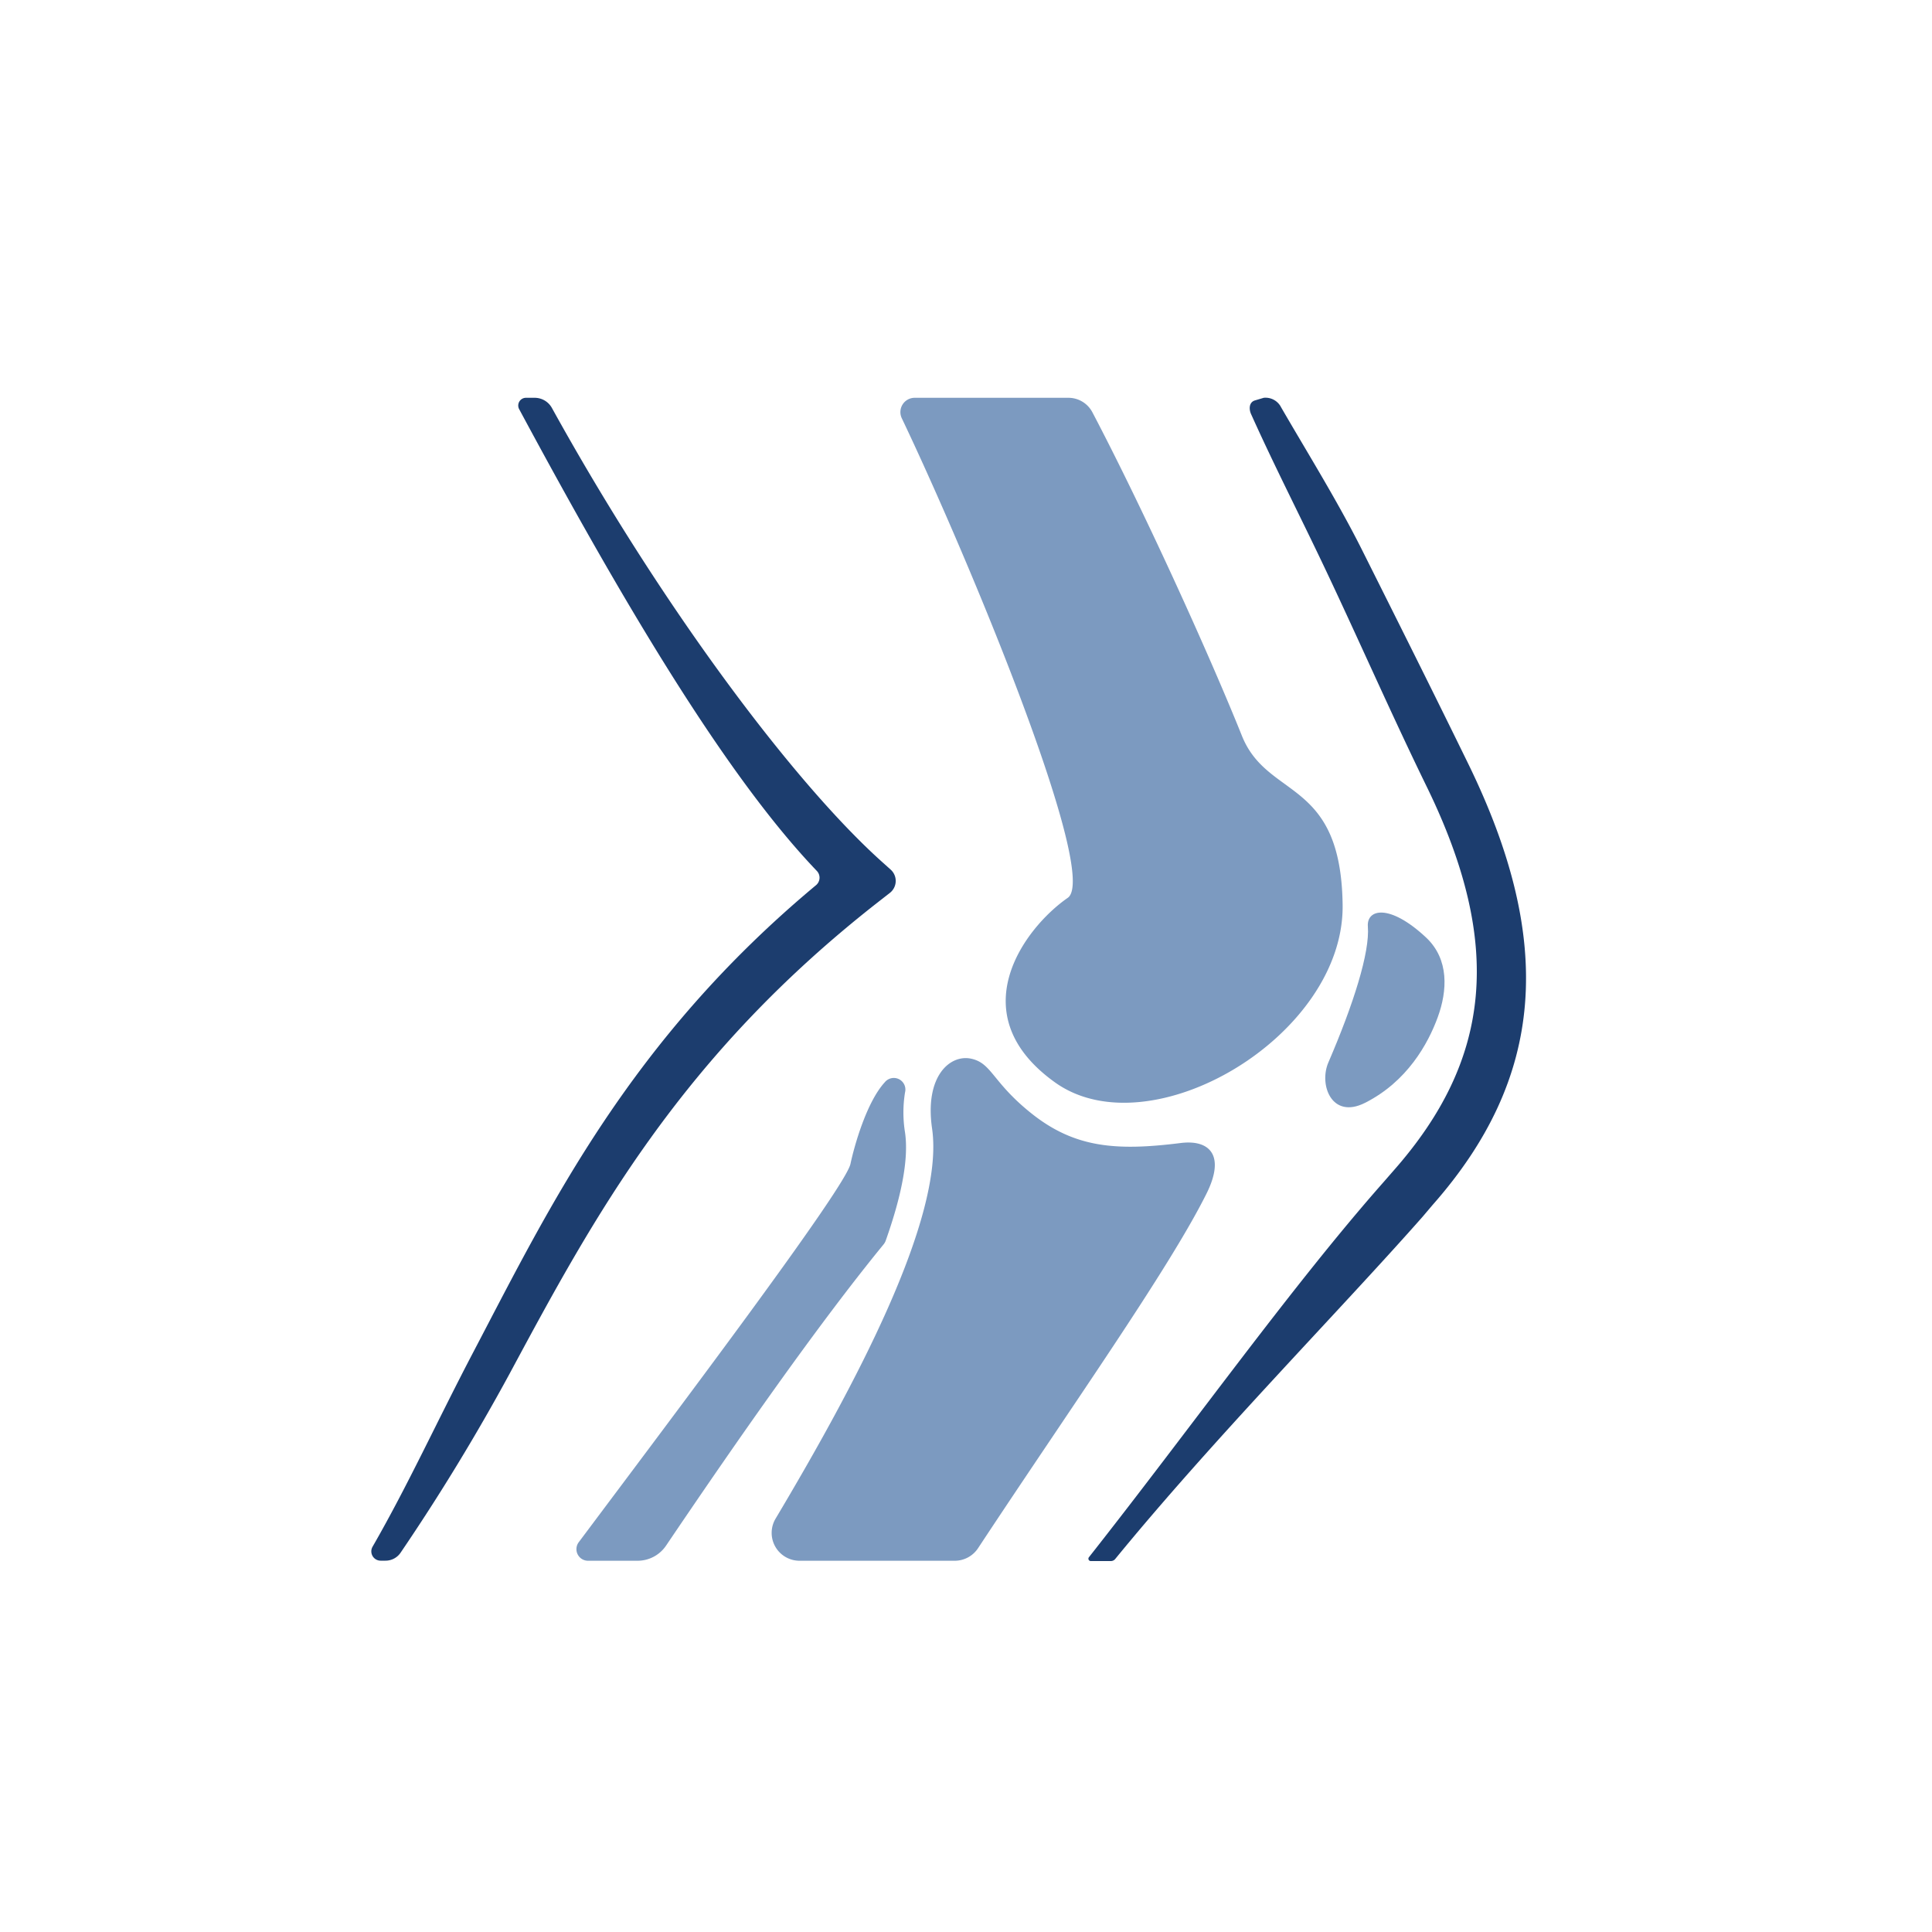
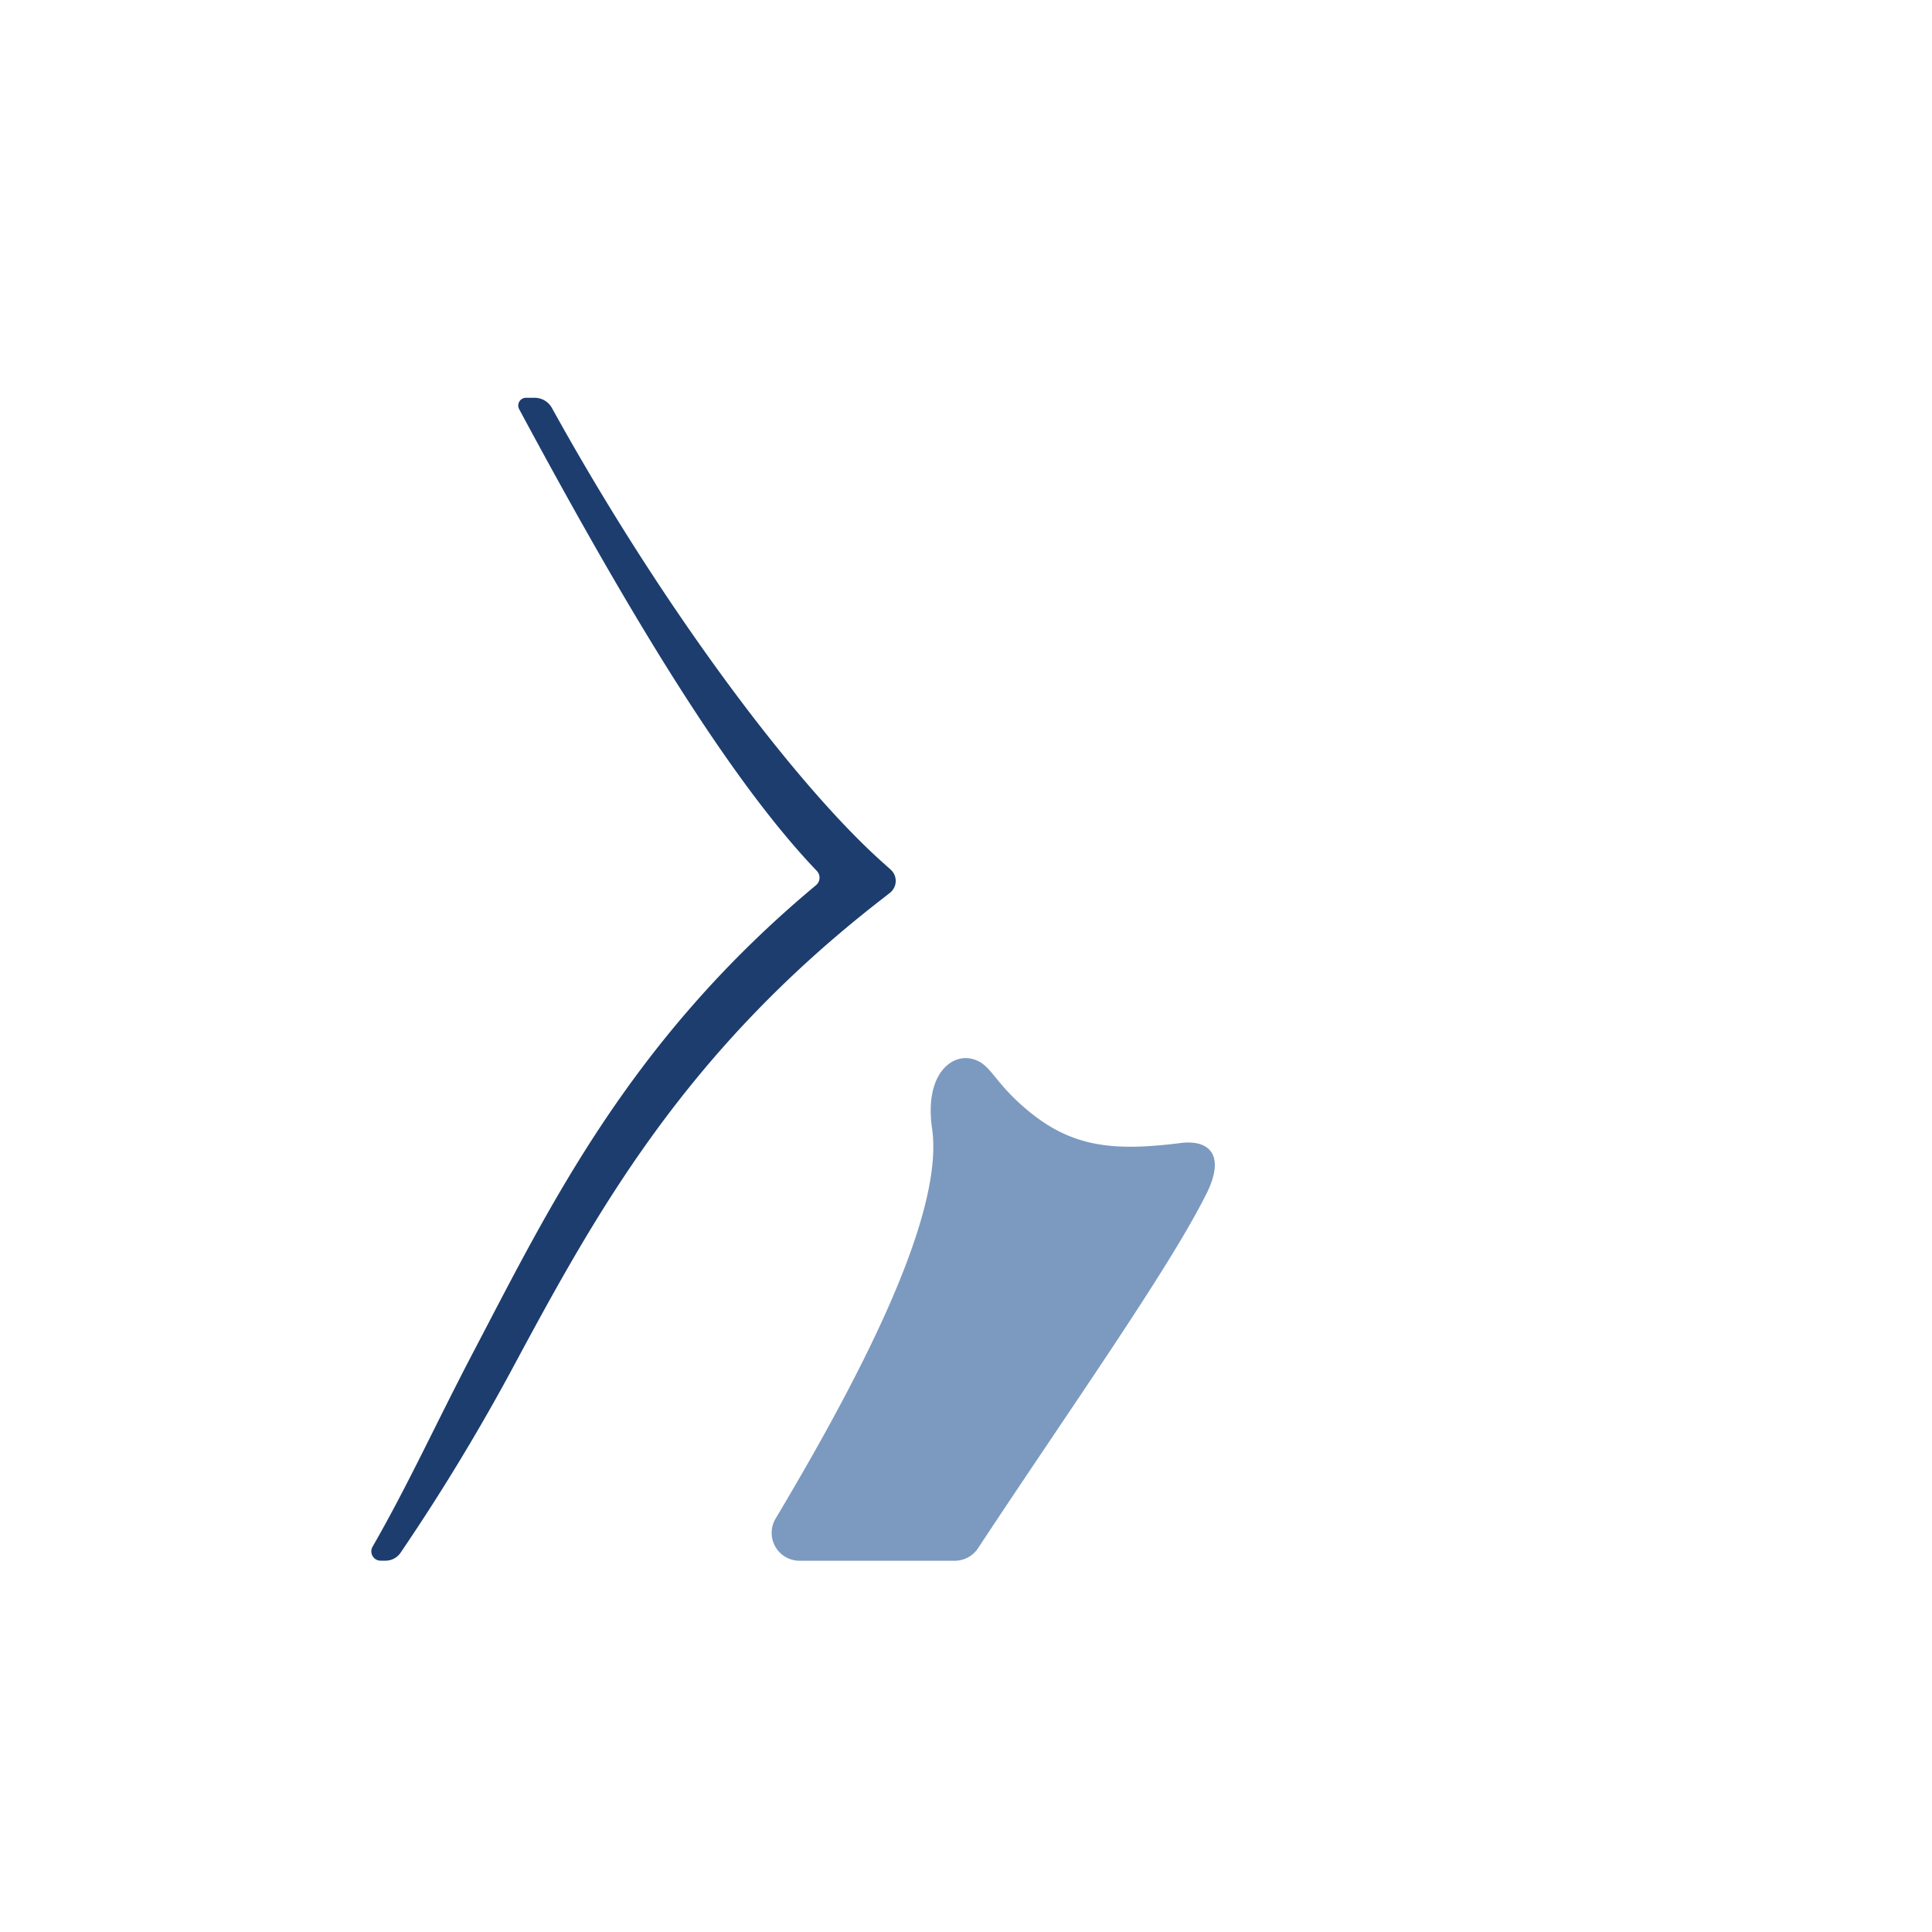
<svg xmlns="http://www.w3.org/2000/svg" id="Layer_1" data-name="Layer 1" viewBox="0 0 500 500">
  <defs>
    <style>.cls-1{fill:#7c9ac0;}.cls-2{fill:#1c3d6e;}</style>
  </defs>
  <title>CORE-Website_IconSVG</title>
-   <path class="cls-1" d="M354,239.78c-.35-4.54,5.61-6,15.08,2.86,6,5.65,5.51,13.78,3,20.64s-7.9,16.63-18.82,22.14c-8.6,4.34-12-4.68-9.46-10.5C350.29,259.86,354.54,246.43,354,239.78Z" />
-   <path class="cls-1" d="M276.33,232.36c-11.15,7.73-28,30.08-3.3,47.76s75-12,74.44-46.06C347,201.22,328,207,321.38,190.36,313,169.48,296.1,132.2,282.71,106.7a7,7,0,0,0-6.22-3.75H236.73a3.7,3.7,0,0,0-3.35,5.29C251,145.2,284.68,226.57,276.33,232.36Z" />
  <path class="cls-1" d="M305.57,295.81c-16.58,2.08-27.4,1.32-38.67-7.69-10.14-8.1-10.19-13-15.6-14.14s-12.05,4.47-10.08,18.09c3.36,23.18-20.49,67.37-40.5,100.95a7.21,7.21,0,0,0,6.21,10.9h40.19a7.22,7.22,0,0,0,6-3.25c24.13-36.58,49.31-72.11,59.07-91.66C317.22,299,313.06,294.88,305.57,295.81Z" />
-   <path class="cls-1" d="M234.22,293.08a32.39,32.39,0,0,1,0-10.36,3,3,0,0,0-5.24-2.63c-4.74,5.18-7.91,16.56-8.88,21.13-1.34,6.3-46.19,65.65-70.29,97.86a3,3,0,0,0,2.44,4.84H165a8.89,8.89,0,0,0,7.38-3.92c17.89-26.48,39.06-56.9,56.33-78a3.39,3.39,0,0,0,.5-.89C233.15,310,235.25,300.2,234.22,293.08Z" />
-   <path class="cls-2" d="M370.72,311.88c28.95-32.8,31.81-68,9.29-114.15-9.21-18.86-18.53-37.45-27.53-55.43-6.31-12.59-14.25-25.34-20.92-36.87a4.52,4.52,0,0,0-4.5-2.48l-2.26.67c-1.64.49-1.58,2.38-1,3.6,6.15,13.68,12.43,25.81,19.36,40.44,8.59,18.14,16.89,37.1,26.06,55.9,20.07,41.09,16.59,70.89-8.57,99.4L358,306c-23.62,26.75-49.58,63.25-76.18,97a.61.61,0,0,0,.48,1h5.18a1.45,1.45,0,0,0,1.14-.54c25.63-31.33,57.8-63.93,79.48-88.49Z" />
  <path class="cls-2" d="M227.67,233.13l2.64-2.06a3.93,3.93,0,0,0,.21-6L228,222.81C205.3,202.35,171.24,157,142.84,105.59a5.09,5.09,0,0,0-4.46-2.64h-2.19a2,2,0,0,0-1.8,3c26.7,49.68,53.38,94.77,77,119.44a2.53,2.53,0,0,1-.21,3.7c-48.08,40.07-68.67,82.64-88.48,120.44-9.45,18-17.1,34.83-26.27,50.74a2.41,2.41,0,0,0,2.08,3.63h1.23a4.7,4.7,0,0,0,3.89-2,542.75,542.75,0,0,0,28.25-46.38C153.57,315.17,176.11,273.3,227.67,233.13Z" />
</svg>